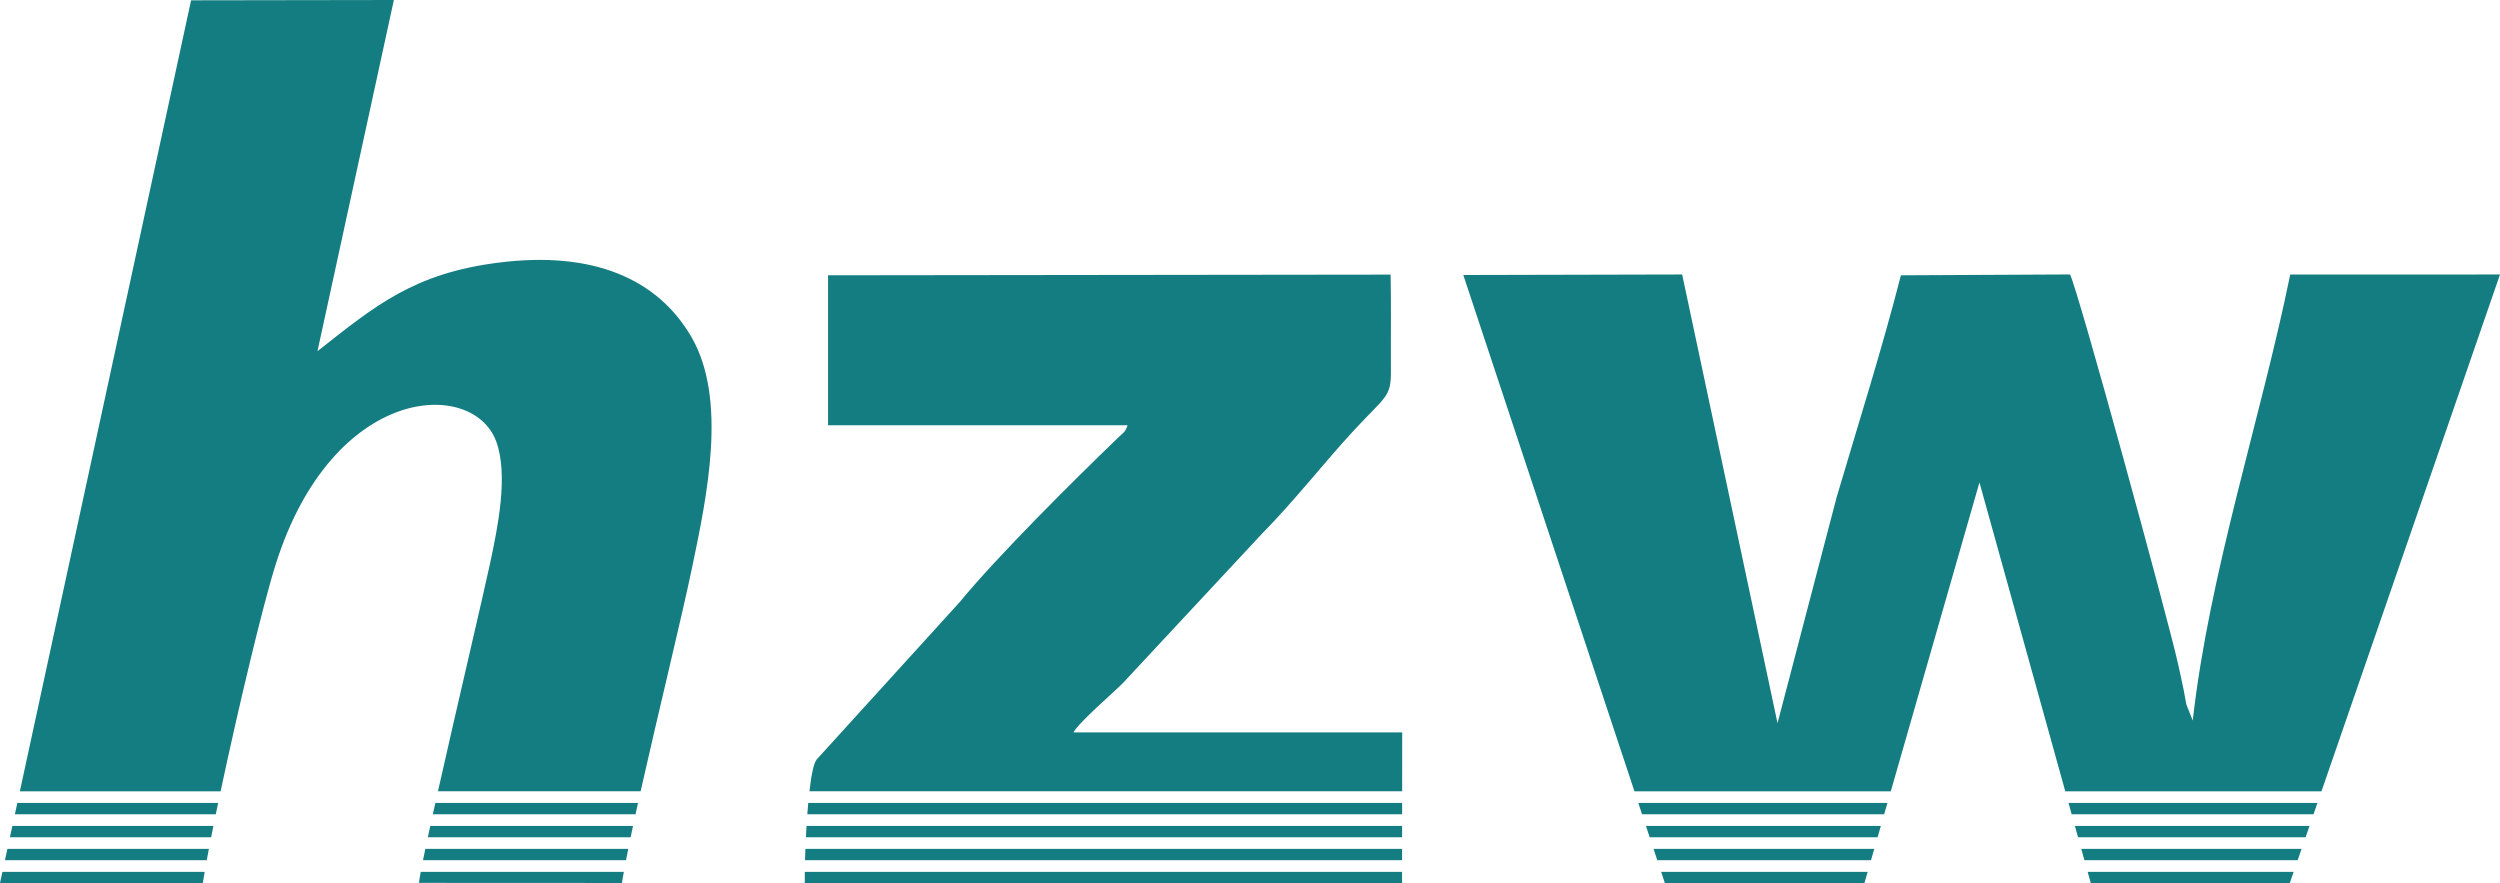
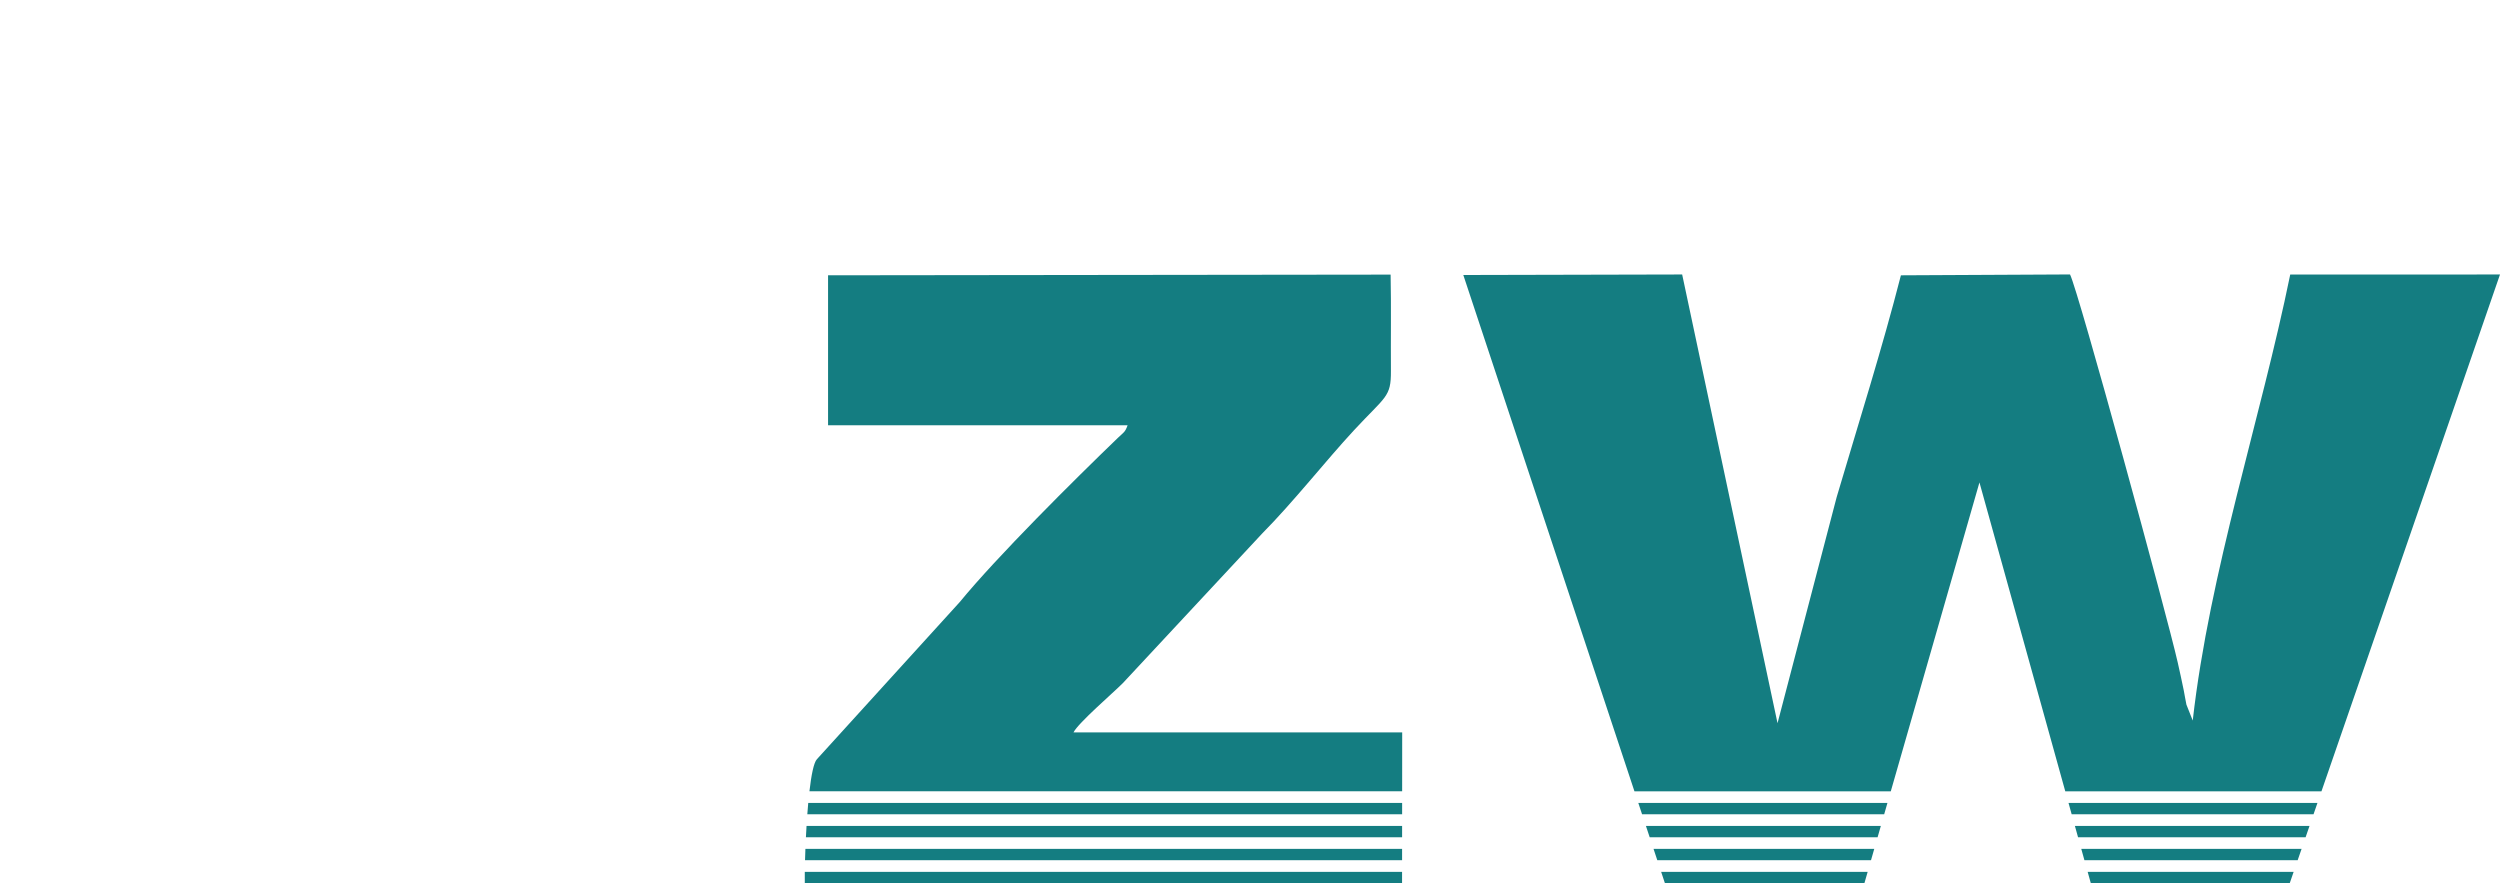
<svg xmlns="http://www.w3.org/2000/svg" xml:space="preserve" width="221.67mm" height="78.305mm" version="1.1" style="shape-rendering:geometricPrecision; text-rendering:geometricPrecision; image-rendering:optimizeQuality; fill-rule:evenodd; clip-rule:evenodd" viewBox="0 0 20397.83 7205.57">
  <defs>
    <style type="text/css">
   
    .fil0 {fill:#147D81}
   
  </style>
  </defs>
  <g id="Layer_x0020_1">
    <g id="Logo_HZW.cdr">
      <path class="fil0" d="M20397.83 2239.64l-1711.57 0.56c-239.74,1174.12 -658.1,2423.03 -795.42,3638.9l-51.63 -130.33c-9.17,-42.58 -13.42,-75.38 -21.85,-117.04 -15.45,-75.81 -31.86,-150.56 -49.17,-227.42 -84.52,-374.25 -810.45,-3031.87 -878.53,-3165.1l-1379.82 7.09c-152.56,596.46 -347.76,1212.55 -523.92,1808.98l-482.79 1845.44 -778.1 -3661.2 -1785.65 4.29 1396.3 4212.52 2091.51 0 723.44 -2520.17 700.25 2520.17 2090.35 0 1456.61 -4216.7zm-7030.69 4311.68l30.67 92.49 1975.54 0 26.56 -92.49 -2032.77 0zm62.14 187.47l30.67 92.42 1859.63 0 26.52 -92.42 -1916.82 0zm62.14 187.41l30.63 92.42 1743.71 0 26.56 -92.42 -1800.9 0zm62.1 187.41l30.11 90.8 1628.81 0 26.06 -90.8 -1684.98 0zm3323.73 -562.28l25.71 92.49 1973.51 0 31.93 -92.49 -2031.15 0zm52.09 187.47l25.68 92.42 1856.71 0 31.93 -92.42 -1914.32 0zm52.06 187.41l25.68 92.42 1739.91 0 31.93 -92.42 -1797.52 0zm52.1 187.41l25.21 90.8 1624.11 0 31.37 -90.8 -1680.69 0z" />
      <path class="fil0" d="M8758.85 5975.59c39.37,-78.09 324.75,-323.35 402.28,-401.57l1135.86 -1219.62c259.42,-262.12 517.5,-592.45 750.32,-843.76 258.85,-279.37 302.94,-268.41 301.43,-484.23 -1.83,-261.42 2.88,-524.38 -2.53,-785.8l-4589.99 5.62 -0.04 1223.55 2443.8 0.32c-19.85,57.36 -32.08,57.33 -78.02,101.55 -360.82,347.41 -987.28,969.96 -1291.72,1341.12l-1165.21 1282.07c-25.75,27.64 -45.77,130.5 -60.81,261.49l4836.06 0 0.41 -480.54 -2681.84 -0.21zm-2164.32 575.73c-2.74,30.21 -5.24,61.19 -7.55,92.49l4853.16 0 0.07 -92.49 -4845.68 0zm-13.88 187.47c-1.86,31.09 -3.58,62.04 -5.1,92.42l4864.4 0 0.07 -92.42 -4859.38 0zm-9.24 187.41c-1.23,32.32 -2.28,63.37 -3.09,92.42l4871.5 0 0.07 -92.42 -4868.48 0zm-5.1 187.41c-0.49,39.24 -0.45,70.96 0.11,91.96l4873.22 -1.16 0.07 -90.8 -4873.4 0z" />
-       <path class="fil0" d="M3213.71 -0.01l-1654.67 2.57 -1397 6453.78 1637.91 0c142.51,-670.02 343.97,-1519.64 451.21,-1857.32 465.58,-1466.21 1608.72,-1514.65 1797.77,-996.42 101.06,276.94 10.78,706.02 -49.42,989.92 -52.17,246.17 -271.85,1176.44 -426.17,1863.81l1653.58 0c144.06,-642.3 336.62,-1424.17 421.17,-1831.36 119.37,-574.82 288.36,-1366.34 -6.46,-1875.01 -276.2,-476.44 -804.77,-704.41 -1571.84,-607.43 -694.57,87.82 -1006.36,350.33 -1479.41,722.74l623.33 -2865.29zm-3072.25 6551.33l-20.02 92.49 1639.21 0 19.25 -92.49 -1638.43 0zm-40.57 187.47l-19.99 92.42 1641.87 0 18.48 -92.42 -1640.37 0zm-40.57 187.41l-19.99 92.42 1646.55 0c5.41,-29.44 11.24,-60.21 17.38,-92.42l-1643.95 0zm-40.57 187.41l-19.75 91.26 1654.95 -0.45c4.21,-27.33 9.27,-57.79 14.96,-90.8l-1650.17 0zm3532.35 -562.28l-20.52 92.49 1653.83 0 20.34 -92.49 -1653.64 0zm-41.38 187.47l-20.02 92.42 1654.7 0 19.53 -92.42 -1654.21 0zm-40.22 187.41c-6.96,33.05 -13.32,63.86 -19.08,92.42l1656.17 0c5.76,-29.72 11.87,-60.59 18.3,-92.42l-1655.4 0zm-37.62 187.41c-7.24,38.85 -12.29,69.34 -14.82,89.99l1656.06 0.81c4.67,-28.45 9.94,-58.8 15.7,-90.8l-1656.94 0z" />
    </g>
  </g>
</svg>